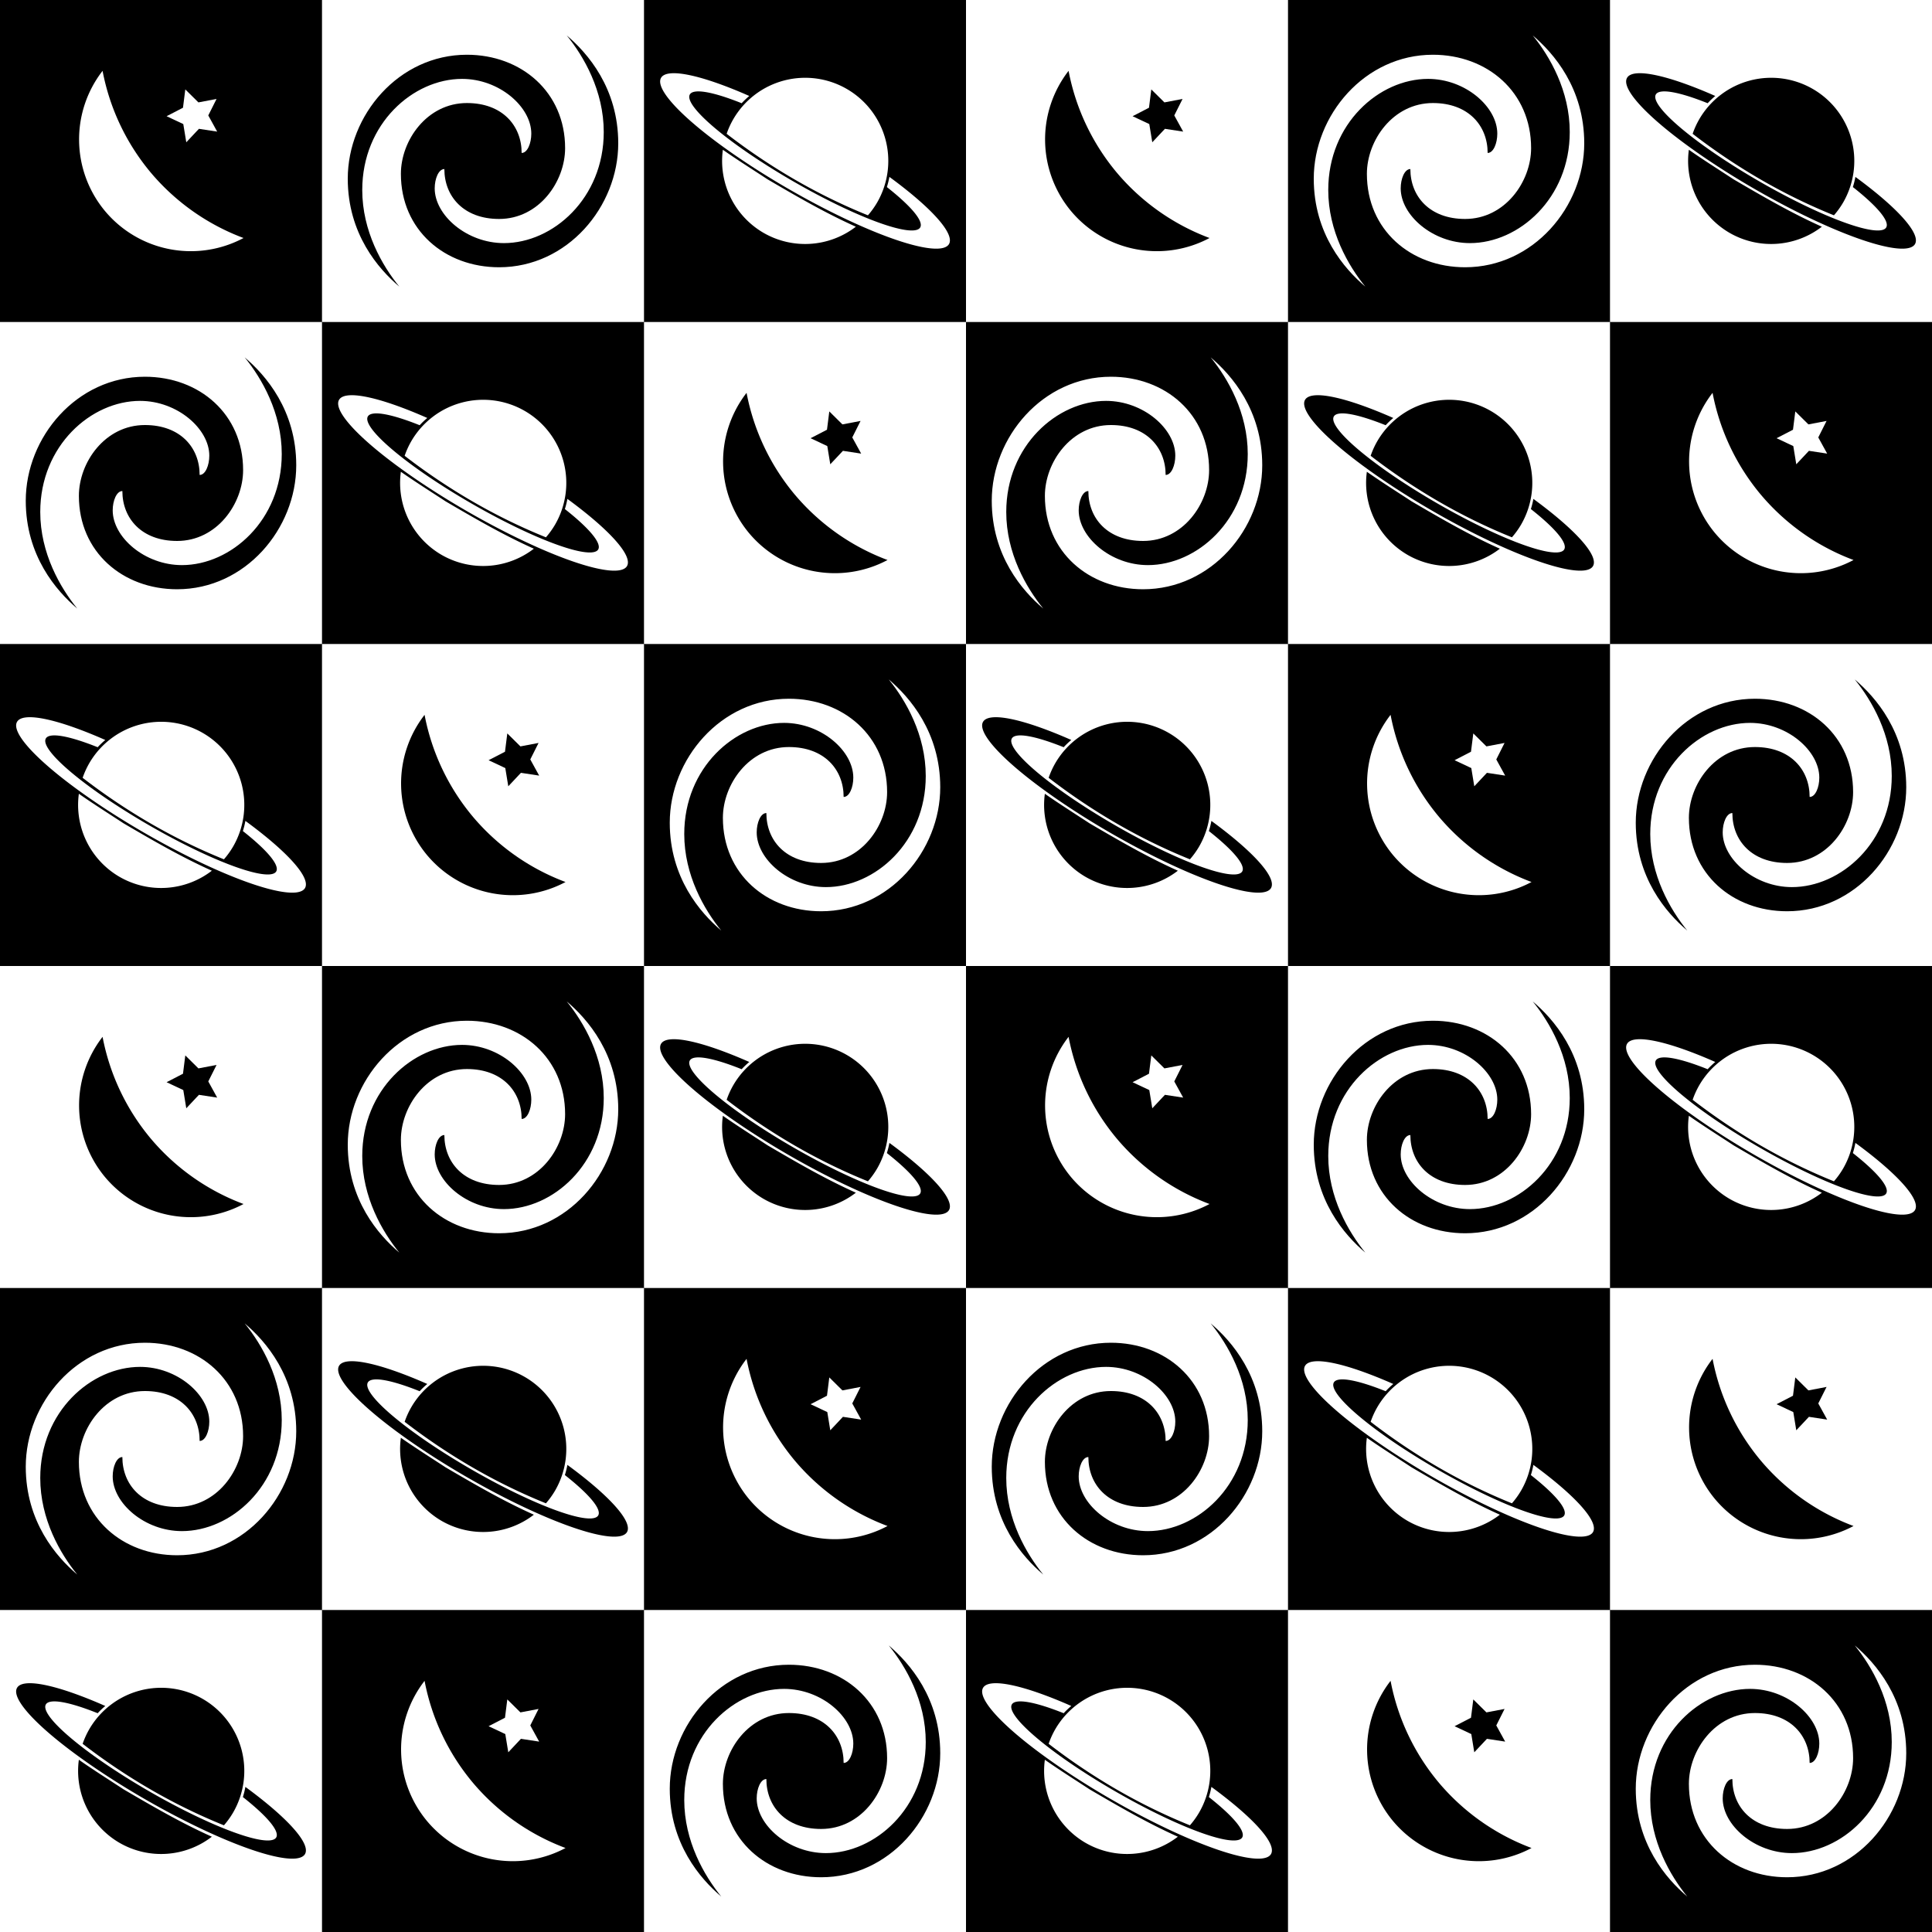
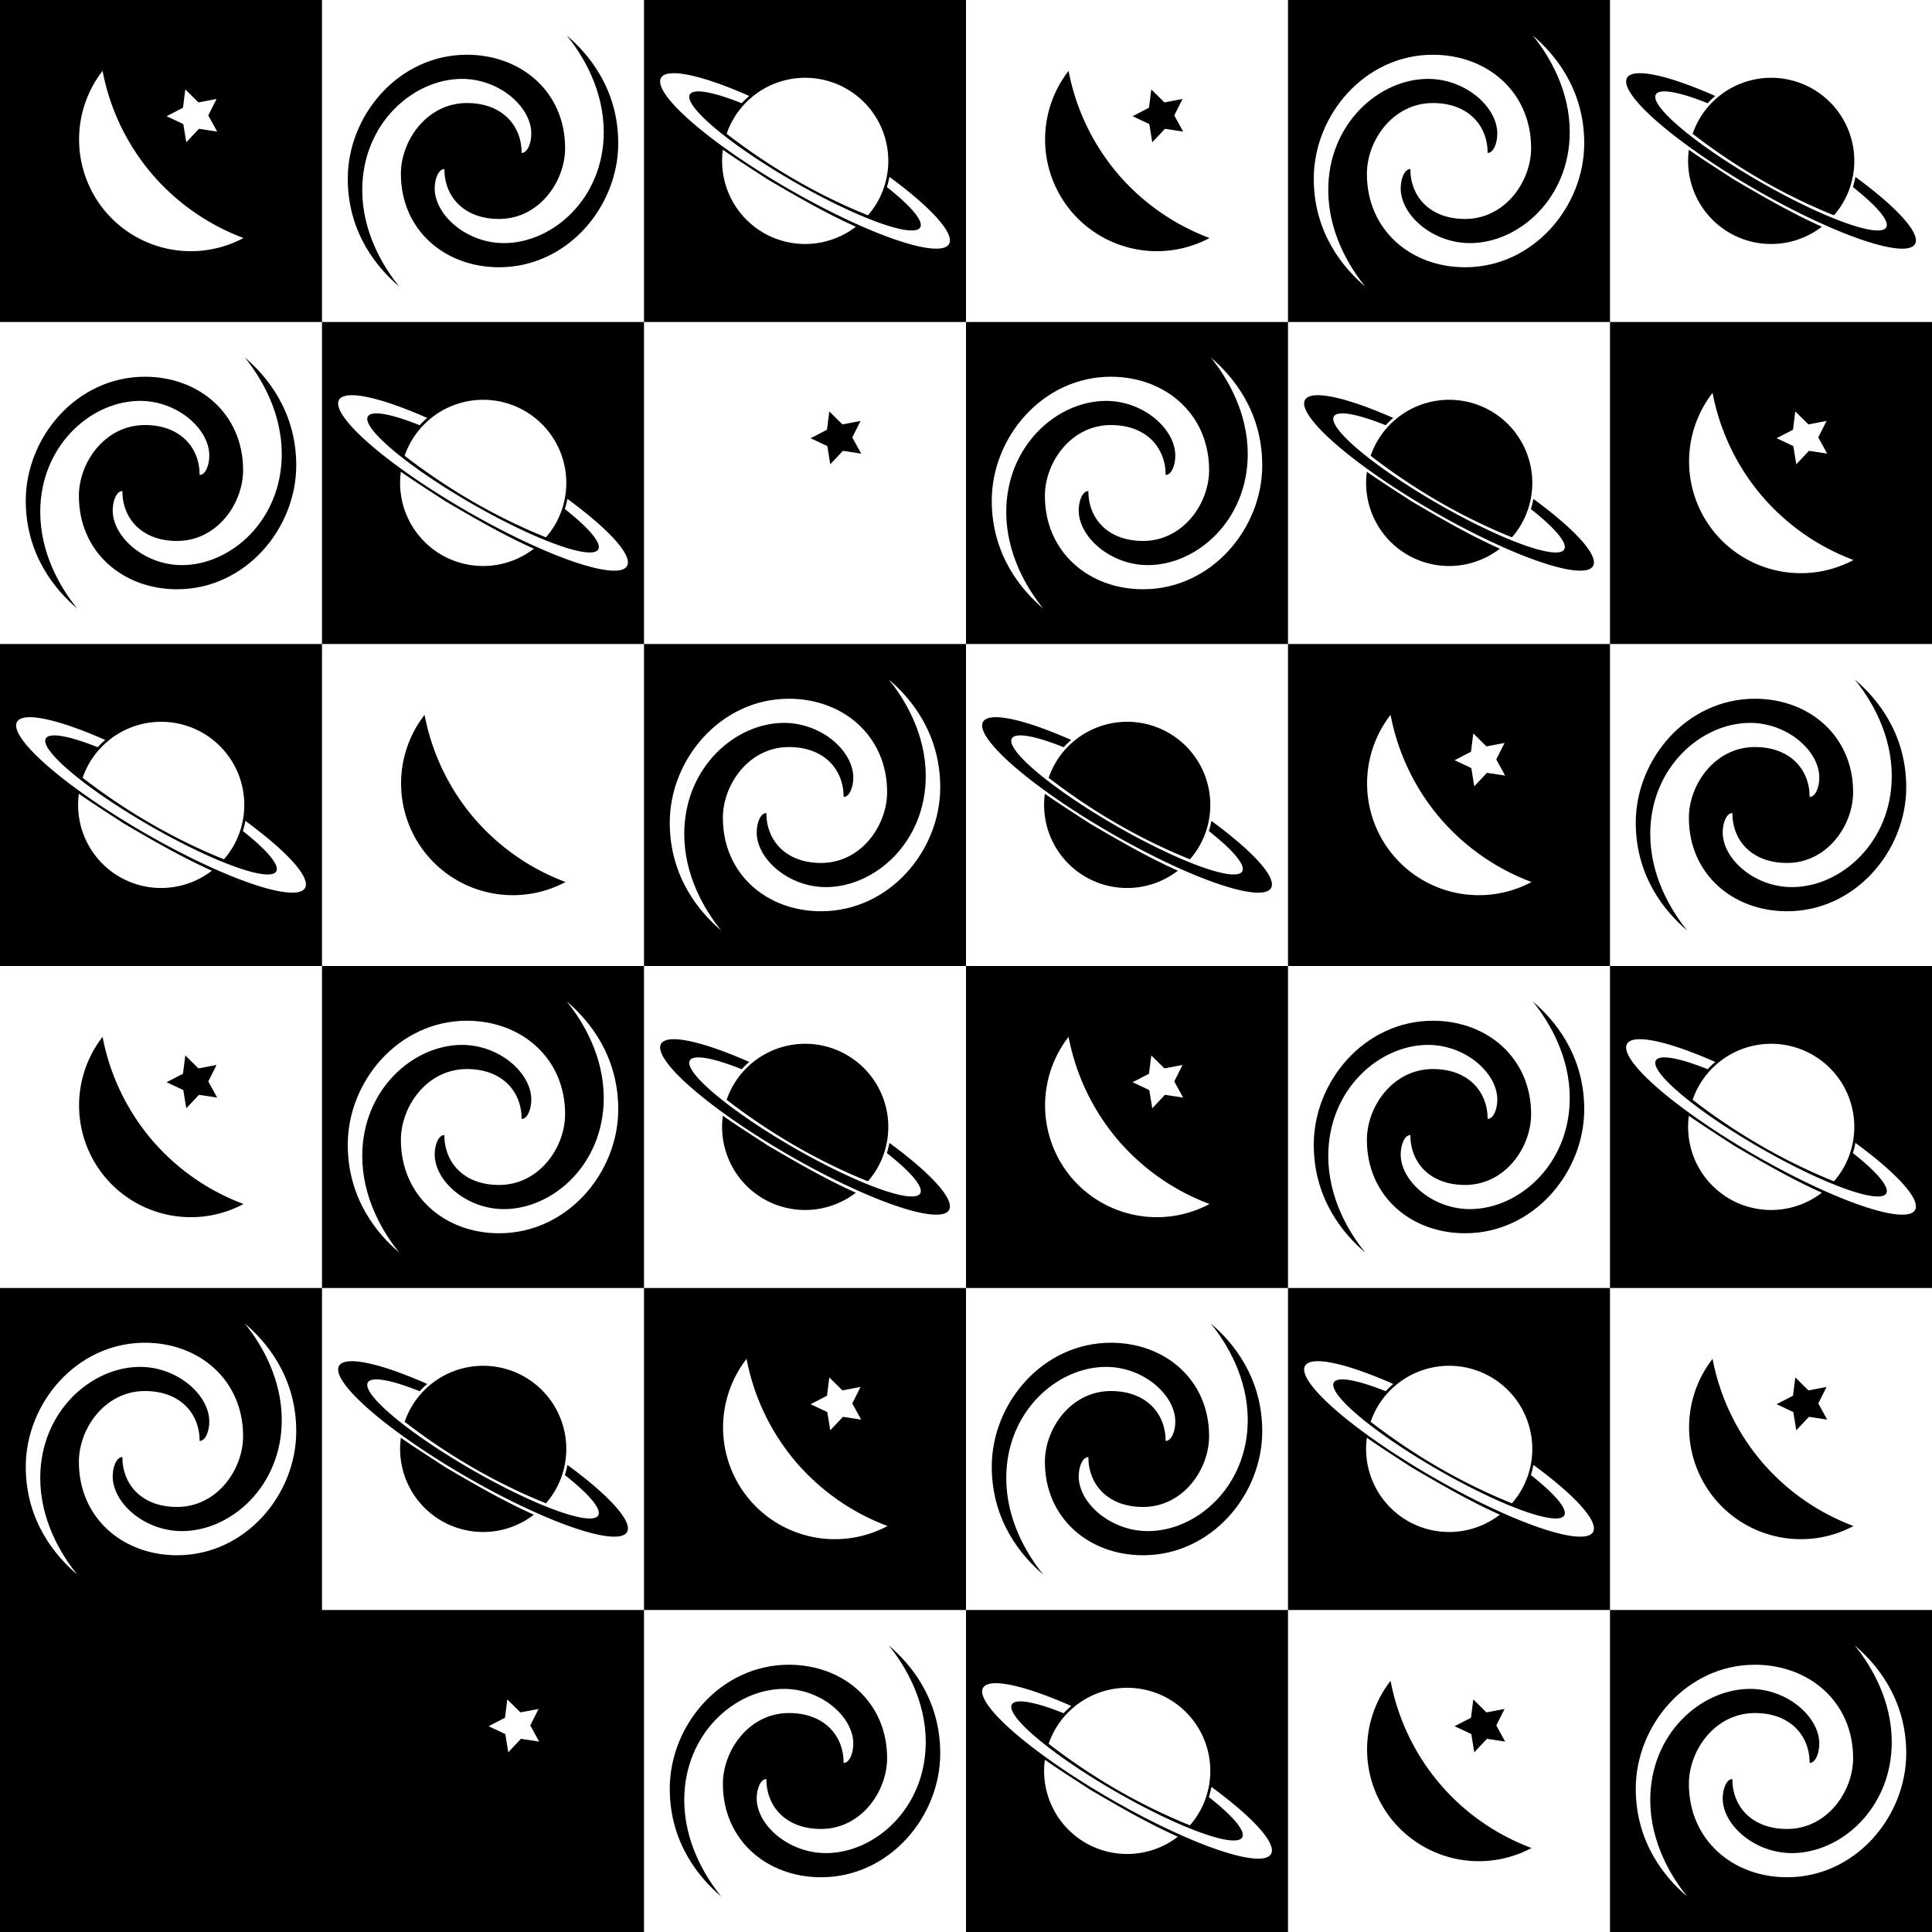
<svg xmlns="http://www.w3.org/2000/svg" xmlns:ns1="http://www.inkscape.org/namespaces/inkscape" xmlns:ns2="http://sodipodi.sourceforge.net/DTD/sodipodi-0.dtd" width="1200" height="1200" viewBox="0 0 1200 1200" id="svg4133" version="1.1" ns1:version="0.91 r13725" ns2:docname="SpacePattern.svg">
  <rect x="0" y="0" width="1200" height="1200" fill="#808080" stroke="none" />
  <defs id="defs4135" />
  <ns2:namedview id="base" pagecolor="#ffffff" bordercolor="#666666" borderopacity="1.0" ns1:pageopacity="0" ns1:pageshadow="2" ns1:zoom="0.55833333" ns1:cx="600" ns1:cy="600" ns1:document-units="px" ns1:current-layer="layer1" showgrid="false" units="px" ns1:window-width="1600" ns1:window-height="837" ns1:window-x="-8" ns1:window-y="-8" ns1:window-maximized="1" showguides="false" fit-margin-top="0" fit-margin-left="0" fit-margin-right="0" fit-margin-bottom="0" />
  <g ns1:label="Layer 1" ns1:groupmode="layer" id="layer1" transform="translate(0,147.638)">
    <g id="g7410">
      <path ns1:connector-curvature="0" id="rect4141" d="m 0,-147.638 1200,0 0,1200 -1200,0 z" style="opacity:1;fill:#000000;fill-opacity:1;stroke:none;stroke-width:2.833;stroke-miterlimit:4;stroke-dasharray:none;stroke-opacity:1" />
-       <path style="opacity:1;fill:#ffffff;fill-opacity:1;stroke:none;stroke-width:2.833;stroke-miterlimit:4;stroke-dasharray:none;stroke-opacity:1" d="m 0,852.362 200,0 0,200 -200,0 z" id="path4153" ns1:connector-curvature="0" />
      <path ns1:connector-curvature="0" id="path4155" d="m 400,852.362 200,0 0,200 -200,0 z" style="opacity:1;fill:#ffffff;fill-opacity:1;stroke:none;stroke-width:2.833;stroke-miterlimit:4;stroke-dasharray:none;stroke-opacity:1" />
      <path ns1:connector-curvature="0" id="path4157" d="m 200,652.362 200,0 0,200 -200,0 z" style="opacity:1;fill:#ffffff;fill-opacity:1;stroke:none;stroke-width:2.833;stroke-miterlimit:4;stroke-dasharray:none;stroke-opacity:1" />
      <path style="opacity:1;fill:#ffffff;fill-opacity:1;stroke:none;stroke-width:2.833;stroke-miterlimit:4;stroke-dasharray:none;stroke-opacity:1" d="m 600,652.362 200,0 0,200 -200,0 z" id="path4159" ns1:connector-curvature="0" />
      <path ns1:connector-curvature="0" id="path4161" d="m 0,452.362 200,0 0,200 -200,0 z" style="opacity:1;fill:#ffffff;fill-opacity:1;stroke:none;stroke-width:2.833;stroke-miterlimit:4;stroke-dasharray:none;stroke-opacity:1" />
      <path style="opacity:1;fill:#ffffff;fill-opacity:1;stroke:none;stroke-width:2.833;stroke-miterlimit:4;stroke-dasharray:none;stroke-opacity:1" d="m 400,452.362 200,0 0,200 -200,0 z" id="path4163" ns1:connector-curvature="0" />
      <path style="opacity:1;fill:#ffffff;fill-opacity:1;stroke:none;stroke-width:2.833;stroke-miterlimit:4;stroke-dasharray:none;stroke-opacity:1" d="m 200,252.362 200,0 0,200 -200,0 z" id="path4165" ns1:connector-curvature="0" />
      <path ns1:connector-curvature="0" id="path4167" d="m 600,252.362 200,0 0,200 -200,0 z" style="opacity:1;fill:#ffffff;fill-opacity:1;stroke:none;stroke-width:2.833;stroke-miterlimit:4;stroke-dasharray:none;stroke-opacity:1" />
      <g transform="matrix(1.355,0.782,-0.782,1.355,83.655,837.208)" id="g4201">
        <path ns1:connector-curvature="0" style="opacity:1;fill:#000000;fill-opacity:1;stroke:none;stroke-width:1;stroke-miterlimit:4;stroke-dasharray:none;stroke-opacity:1" d="m 13.777,47.225 a 66,12.903 0 0 0 -33.938,11.271 66,12.903 0 0 0 66,12.904 A 66,12.903 0 0 0 111.84,58.496 66,12.903 0 0 0 78.014,47.248 c 0.468,1.3 0.85,2.635 1.152,3.994 A 52.8,9.363 0 0 1 98.641,58.496 52.8,9.363 0 0 1 45.84,67.859 52.8,9.363 0 0 1 -6.961,58.496 52.8,9.363 0 0 1 12.6,51.229 c 0.304,-1.361 0.703,-2.696 1.178,-4.004 z" id="path4168" />
        <path ns1:connector-curvature="0" style="opacity:1;fill:#000000;fill-opacity:1;stroke:none;stroke-width:1;stroke-miterlimit:4;stroke-dasharray:none;stroke-opacity:1" d="M 45.883,25.461 A 33,33 0 0 0 12.885,58.406 l 0,0.055 0,0.055 A 33,33 0 0 0 13.5,64.725 c 21.431,2.891 43.325,3.02 64.758,-0.01 a 33,33 0 0 0 0.625,-6.254 33,33 0 0 0 -33,-33 z M 15.367,70.967 A 33,33 0 0 0 45.883,91.461 33,33 0 0 0 76.369,71.027 c -13.196,1.359 -26.608,1.317 -39.777,1.232 -6.99,-0.405 -14.13,-0.674 -21.225,-1.293 z" id="path4141" />
      </g>
      <g style="fill:#ffffff" transform="matrix(0.17,-0.143,0.143,0.17,239.287,843.17)" id="g4773">
-         <path ns1:connector-curvature="0" style="opacity:1;fill:#ffffff;fill-opacity:1;stroke:none;stroke-width:1;stroke-miterlimit:4;stroke-dasharray:none;stroke-opacity:1" d="M -70.029,254.021 A 312.857,312.857 0 0 0 -317.143,559.506 312.857,312.857 0 0 0 -69.264,865.404 625.714,625.714 0 0 1 -150,559.506 625.714,625.714 0 0 1 -70.029,254.021 Z" id="path4764" />
        <path style="opacity:1;fill:#ffffff;fill-opacity:1;stroke:none;stroke-width:1;stroke-miterlimit:4;stroke-dasharray:none;stroke-opacity:1" ns1:transform-center-x="-6.2162205" ns1:transform-center-y="1.2569857" d="m 65.83,590.294 -34.043,-38.794 -51.257,6.051 26.376,-44.365 -21.594,-46.879 50.344,11.375 37.911,-35.023 4.739,51.395 45.024,25.233 -47.415,20.389 z" id="path4770" ns1:connector-curvature="0" />
      </g>
      <path d="m 416,963.362 c 0,-39.4 31.6,-77 74,-77 33.8,0 61,23.2 61,58 0,20.8 -16.2,44 -41,44 -22,0 -34,-14 -34,-31 -3.6,0 -6,6 -6,12 0,16.6 19.8,34 43,34 30.4,0 62,-27.8 62,-69 0,-25.6 -12.4,-47 -23,-60 13,11 32,32.8 32,67 0,39.4 -31.6,77 -74,77 -33.8,0 -61,-23.2 -61,-58 0,-20.8 16.2,-44 41,-44 22,0 34,14 34,31 3.6,0 6,-6 6,-12 0,-16.6 -19.8,-34 -43,-34 -30.4,0 -62,27.8 -62,69 0,25.6 12.4,47 23,60 -13,-11 -32,-32.8 -32,-67 z" ns1:connector-curvature="0" id="path4" />
      <path style="opacity:1;fill:#ffffff;fill-opacity:1;stroke:none;stroke-width:2.833;stroke-miterlimit:4;stroke-dasharray:none;stroke-opacity:1" d="m 800,852.362 200,0 0,200 -200,0 z" id="path7236" ns1:connector-curvature="0" />
      <path ns1:connector-curvature="0" id="path7238" d="m 1000,652.362 200,0 0,200 -200,0 z" style="opacity:1;fill:#ffffff;fill-opacity:1;stroke:none;stroke-width:2.833;stroke-miterlimit:4;stroke-dasharray:none;stroke-opacity:1" />
      <path ns1:connector-curvature="0" id="path7240" d="m 800,452.362 200,0 0,200 -200,0 z" style="opacity:1;fill:#ffffff;fill-opacity:1;stroke:none;stroke-width:2.833;stroke-miterlimit:4;stroke-dasharray:none;stroke-opacity:1" />
      <path style="opacity:1;fill:#ffffff;fill-opacity:1;stroke:none;stroke-width:2.833;stroke-miterlimit:4;stroke-dasharray:none;stroke-opacity:1" d="m 1000,252.362 200,0 0,200 -200,0 z" id="path7242" ns1:connector-curvature="0" />
      <path style="opacity:1;fill:#ffffff;fill-opacity:1;stroke:none;stroke-width:2.833;stroke-miterlimit:4;stroke-dasharray:none;stroke-opacity:1" d="m 0,52.362 200,0 0,200 -200,0 z" id="path7244" ns1:connector-curvature="0" />
      <path ns1:connector-curvature="0" id="path7246" d="m 400,52.362 200,0 0,200 -200,0 z" style="opacity:1;fill:#ffffff;fill-opacity:1;stroke:none;stroke-width:2.833;stroke-miterlimit:4;stroke-dasharray:none;stroke-opacity:1" />
      <path ns1:connector-curvature="0" id="path7248" d="m 200,-147.638 200,0 0,200 -200,0 z" style="opacity:1;fill:#ffffff;fill-opacity:1;stroke:none;stroke-width:2.833;stroke-miterlimit:4;stroke-dasharray:none;stroke-opacity:1" />
      <path style="opacity:1;fill:#ffffff;fill-opacity:1;stroke:none;stroke-width:2.833;stroke-miterlimit:4;stroke-dasharray:none;stroke-opacity:1" d="m 600,-147.638 200,0 0,200 -200,0 z" id="path7250" ns1:connector-curvature="0" />
      <path style="opacity:1;fill:#ffffff;fill-opacity:1;stroke:none;stroke-width:2.833;stroke-miterlimit:4;stroke-dasharray:none;stroke-opacity:1" d="m 800,52.362 200,0 0,200 -200,0 z" id="path7252" ns1:connector-curvature="0" />
      <path ns1:connector-curvature="0" id="path7254" d="m 1000,-147.638 200,0 0,200 -200,0 z" style="opacity:1;fill:#ffffff;fill-opacity:1;stroke:none;stroke-width:2.833;stroke-miterlimit:4;stroke-dasharray:none;stroke-opacity:1" />
      <g style="fill:#ffffff;fill-opacity:1" id="g7256" transform="matrix(1.355,0.782,-0.782,1.355,683.655,837.208)">
        <path id="path7258" d="m 13.777,47.225 a 66,12.903 0 0 0 -33.938,11.271 66,12.903 0 0 0 66,12.904 A 66,12.903 0 0 0 111.84,58.496 66,12.903 0 0 0 78.014,47.248 c 0.468,1.3 0.85,2.635 1.152,3.994 A 52.8,9.363 0 0 1 98.641,58.496 52.8,9.363 0 0 1 45.84,67.859 52.8,9.363 0 0 1 -6.961,58.496 52.8,9.363 0 0 1 12.6,51.229 c 0.304,-1.361 0.703,-2.696 1.178,-4.004 z" style="opacity:1;fill:#ffffff;fill-opacity:1;stroke:none;stroke-width:1;stroke-miterlimit:4;stroke-dasharray:none;stroke-opacity:1" ns1:connector-curvature="0" />
        <path id="path7260" d="M 45.883,25.461 A 33,33 0 0 0 12.885,58.406 l 0,0.055 0,0.055 A 33,33 0 0 0 13.5,64.725 c 21.431,2.891 43.325,3.02 64.758,-0.01 a 33,33 0 0 0 0.625,-6.254 33,33 0 0 0 -33,-33 z M 15.367,70.967 A 33,33 0 0 0 45.883,91.461 33,33 0 0 0 76.369,71.027 c -13.196,1.359 -26.608,1.317 -39.777,1.232 -6.99,-0.405 -14.13,-0.674 -21.225,-1.293 z" style="opacity:1;fill:#ffffff;fill-opacity:1;stroke:none;stroke-width:1;stroke-miterlimit:4;stroke-dasharray:none;stroke-opacity:1" ns1:connector-curvature="0" />
      </g>
      <g id="g7262" transform="matrix(0.17,-0.143,0.143,0.17,839.287,843.17)" style="fill:#000000;fill-opacity:1">
        <path id="path7264" d="M -70.029,254.021 A 312.857,312.857 0 0 0 -317.143,559.506 312.857,312.857 0 0 0 -69.264,865.404 625.714,625.714 0 0 1 -150,559.506 625.714,625.714 0 0 1 -70.029,254.021 Z" style="opacity:1;fill:#000000;fill-opacity:1;stroke:none;stroke-width:1;stroke-miterlimit:4;stroke-dasharray:none;stroke-opacity:1" ns1:connector-curvature="0" />
        <path ns1:connector-curvature="0" id="path7266" d="m 65.83,590.294 -34.043,-38.794 -51.257,6.051 26.376,-44.365 -21.594,-46.879 50.344,11.375 37.911,-35.023 4.739,51.395 45.024,25.233 -47.415,20.389 z" ns1:transform-center-y="1.2569857" ns1:transform-center-x="-6.2162205" style="opacity:1;fill:#000000;fill-opacity:1;stroke:none;stroke-width:1;stroke-miterlimit:4;stroke-dasharray:none;stroke-opacity:1" />
      </g>
      <path style="fill:#ffffff;fill-opacity:1" id="path7268" ns1:connector-curvature="0" d="m 1016,963.362 c 0,-39.4 31.6,-77 74,-77 33.8,0 61,23.2 61,58 0,20.8 -16.2,44 -41,44 -22,0 -34,-14 -34,-31 -3.6,0 -6,6 -6,12 0,16.6 19.8,34 43,34 30.4,0 62,-27.8 62,-69 0,-25.6 -12.4,-47 -23,-60 13,11 32,32.8 32,67 0,39.4 -31.6,77 -74,77 -33.8,0 -61,-23.2 -61,-58 0,-20.8 16.2,-44 41,-44 22,0 34,14 34,31 3.6,0 6,-6 6,-12 0,-16.6 -19.8,-34 -43,-34 -30.4,0 -62,27.8 -62,69 0,25.6 12.4,47 23,60 -13,-11 -32,-32.8 -32,-67 z" />
      <g id="g7270" transform="matrix(1.355,0.782,-0.782,1.355,283.655,637.208)">
        <path id="path7272" d="m 13.777,47.225 a 66,12.903 0 0 0 -33.938,11.271 66,12.903 0 0 0 66,12.904 A 66,12.903 0 0 0 111.84,58.496 66,12.903 0 0 0 78.014,47.248 c 0.468,1.3 0.85,2.635 1.152,3.994 A 52.8,9.363 0 0 1 98.641,58.496 52.8,9.363 0 0 1 45.84,67.859 52.8,9.363 0 0 1 -6.961,58.496 52.8,9.363 0 0 1 12.6,51.229 c 0.304,-1.361 0.703,-2.696 1.178,-4.004 z" style="opacity:1;fill:#000000;fill-opacity:1;stroke:none;stroke-width:1;stroke-miterlimit:4;stroke-dasharray:none;stroke-opacity:1" ns1:connector-curvature="0" />
        <path id="path7274" d="M 45.883,25.461 A 33,33 0 0 0 12.885,58.406 l 0,0.055 0,0.055 A 33,33 0 0 0 13.5,64.725 c 21.431,2.891 43.325,3.02 64.758,-0.01 a 33,33 0 0 0 0.625,-6.254 33,33 0 0 0 -33,-33 z M 15.367,70.967 A 33,33 0 0 0 45.883,91.461 33,33 0 0 0 76.369,71.027 c -13.196,1.359 -26.608,1.317 -39.777,1.232 -6.99,-0.405 -14.13,-0.674 -21.225,-1.293 z" style="opacity:1;fill:#000000;fill-opacity:1;stroke:none;stroke-width:1;stroke-miterlimit:4;stroke-dasharray:none;stroke-opacity:1" ns1:connector-curvature="0" />
      </g>
      <g id="g7276" transform="matrix(0.17,-0.143,0.143,0.17,439.287,643.17)" style="fill:#ffffff">
        <path id="path7278" d="M -70.029,254.021 A 312.857,312.857 0 0 0 -317.143,559.506 312.857,312.857 0 0 0 -69.264,865.404 625.714,625.714 0 0 1 -150,559.506 625.714,625.714 0 0 1 -70.029,254.021 Z" style="opacity:1;fill:#ffffff;fill-opacity:1;stroke:none;stroke-width:1;stroke-miterlimit:4;stroke-dasharray:none;stroke-opacity:1" ns1:connector-curvature="0" />
        <path ns1:connector-curvature="0" id="path7280" d="m 65.83,590.294 -34.043,-38.794 -51.257,6.051 26.376,-44.365 -21.594,-46.879 50.344,11.375 37.911,-35.023 4.739,51.395 45.024,25.233 -47.415,20.389 z" ns1:transform-center-y="1.2569857" ns1:transform-center-x="-6.2162205" style="opacity:1;fill:#ffffff;fill-opacity:1;stroke:none;stroke-width:1;stroke-miterlimit:4;stroke-dasharray:none;stroke-opacity:1" />
      </g>
      <path id="path7282" ns1:connector-curvature="0" d="m 616,763.362 c 0,-39.4 31.6,-77 74,-77 33.8,0 61,23.2 61,58 0,20.8 -16.2,44 -41,44 -22,0 -34,-14 -34,-31 -3.6,0 -6,6 -6,12 0,16.6 19.8,34 43,34 30.4,0 62,-27.8 62,-69 0,-25.6 -12.4,-47 -23,-60 13,11 32,32.8 32,67 0,39.4 -31.6,77 -74,77 -33.8,0 -61,-23.2 -61,-58 0,-20.8 16.2,-44 41,-44 22,0 34,14 34,31 3.6,0 6,-6 6,-12 0,-16.6 -19.8,-34 -43,-34 -30.4,0 -62,27.8 -62,69 0,25.6 12.4,47 23,60 -13,-11 -32,-32.8 -32,-67 z" />
      <g transform="matrix(1.355,0.782,-0.782,1.355,883.655,637.208)" id="g7284" style="fill:#ffffff;fill-opacity:1">
        <path ns1:connector-curvature="0" style="opacity:1;fill:#ffffff;fill-opacity:1;stroke:none;stroke-width:1;stroke-miterlimit:4;stroke-dasharray:none;stroke-opacity:1" d="m 13.777,47.225 a 66,12.903 0 0 0 -33.938,11.271 66,12.903 0 0 0 66,12.904 A 66,12.903 0 0 0 111.84,58.496 66,12.903 0 0 0 78.014,47.248 c 0.468,1.3 0.85,2.635 1.152,3.994 A 52.8,9.363 0 0 1 98.641,58.496 52.8,9.363 0 0 1 45.84,67.859 52.8,9.363 0 0 1 -6.961,58.496 52.8,9.363 0 0 1 12.6,51.229 c 0.304,-1.361 0.703,-2.696 1.178,-4.004 z" id="path7286" />
        <path ns1:connector-curvature="0" style="opacity:1;fill:#ffffff;fill-opacity:1;stroke:none;stroke-width:1;stroke-miterlimit:4;stroke-dasharray:none;stroke-opacity:1" d="M 45.883,25.461 A 33,33 0 0 0 12.885,58.406 l 0,0.055 0,0.055 A 33,33 0 0 0 13.5,64.725 c 21.431,2.891 43.325,3.02 64.758,-0.01 a 33,33 0 0 0 0.625,-6.254 33,33 0 0 0 -33,-33 z M 15.367,70.967 A 33,33 0 0 0 45.883,91.461 33,33 0 0 0 76.369,71.027 c -13.196,1.359 -26.608,1.317 -39.777,1.232 -6.99,-0.405 -14.13,-0.674 -21.225,-1.293 z" id="path7288" />
      </g>
      <g style="fill:#000000;fill-opacity:1" transform="matrix(0.17,-0.143,0.143,0.17,1039.287,643.17)" id="g7290">
        <path ns1:connector-curvature="0" style="opacity:1;fill:#000000;fill-opacity:1;stroke:none;stroke-width:1;stroke-miterlimit:4;stroke-dasharray:none;stroke-opacity:1" d="M -70.029,254.021 A 312.857,312.857 0 0 0 -317.143,559.506 312.857,312.857 0 0 0 -69.264,865.404 625.714,625.714 0 0 1 -150,559.506 625.714,625.714 0 0 1 -70.029,254.021 Z" id="path7292" />
        <path style="opacity:1;fill:#000000;fill-opacity:1;stroke:none;stroke-width:1;stroke-miterlimit:4;stroke-dasharray:none;stroke-opacity:1" ns1:transform-center-x="-6.2162205" ns1:transform-center-y="1.2569857" d="m 65.83,590.294 -34.043,-38.794 -51.257,6.051 26.376,-44.365 -21.594,-46.879 50.344,11.375 37.911,-35.023 4.739,51.395 45.024,25.233 -47.415,20.389 z" id="path7294" ns1:connector-curvature="0" />
      </g>
      <path d="m 16,763.362 c 0,-39.4 31.6,-77 74,-77 33.8,0 61,23.2 61,58 0,20.8 -16.2,44 -41,44 -22,0 -34,-14 -34,-31 -3.6,0 -6,6 -6,12 0,16.6 19.8,34 43,34 30.4,0 62,-27.8 62,-69 0,-25.6 -12.4,-47 -23,-60 13,11 32,32.8 32,67 0,39.4 -31.6,77 -74,77 -33.8,0 -61,-23.2 -61,-58 0,-20.8 16.2,-44 41,-44 22,0 34,14 34,31 3.6,0 6,-6 6,-12 0,-16.6 -19.8,-34 -43,-34 -30.4,0 -62,27.8 -62,69 0,25.6 12.4,47 23,60 -13,-11 -32,-32.8 -32,-67 z" ns1:connector-curvature="0" id="path7296" style="fill:#ffffff;fill-opacity:1" />
      <g transform="matrix(1.355,0.782,-0.782,1.355,483.655,437.208)" id="g7298">
        <path ns1:connector-curvature="0" style="opacity:1;fill:#000000;fill-opacity:1;stroke:none;stroke-width:1;stroke-miterlimit:4;stroke-dasharray:none;stroke-opacity:1" d="m 13.777,47.225 a 66,12.903 0 0 0 -33.938,11.271 66,12.903 0 0 0 66,12.904 A 66,12.903 0 0 0 111.84,58.496 66,12.903 0 0 0 78.014,47.248 c 0.468,1.3 0.85,2.635 1.152,3.994 A 52.8,9.363 0 0 1 98.641,58.496 52.8,9.363 0 0 1 45.84,67.859 52.8,9.363 0 0 1 -6.961,58.496 52.8,9.363 0 0 1 12.6,51.229 c 0.304,-1.361 0.703,-2.696 1.178,-4.004 z" id="path7300" />
        <path ns1:connector-curvature="0" style="opacity:1;fill:#000000;fill-opacity:1;stroke:none;stroke-width:1;stroke-miterlimit:4;stroke-dasharray:none;stroke-opacity:1" d="M 45.883,25.461 A 33,33 0 0 0 12.885,58.406 l 0,0.055 0,0.055 A 33,33 0 0 0 13.5,64.725 c 21.431,2.891 43.325,3.02 64.758,-0.01 a 33,33 0 0 0 0.625,-6.254 33,33 0 0 0 -33,-33 z M 15.367,70.967 A 33,33 0 0 0 45.883,91.461 33,33 0 0 0 76.369,71.027 c -13.196,1.359 -26.608,1.317 -39.777,1.232 -6.99,-0.405 -14.13,-0.674 -21.225,-1.293 z" id="path7302" />
      </g>
      <g style="fill:#ffffff" transform="matrix(0.17,-0.143,0.143,0.17,639.287,443.17)" id="g7304">
        <path ns1:connector-curvature="0" style="opacity:1;fill:#ffffff;fill-opacity:1;stroke:none;stroke-width:1;stroke-miterlimit:4;stroke-dasharray:none;stroke-opacity:1" d="M -70.029,254.021 A 312.857,312.857 0 0 0 -317.143,559.506 312.857,312.857 0 0 0 -69.264,865.404 625.714,625.714 0 0 1 -150,559.506 625.714,625.714 0 0 1 -70.029,254.021 Z" id="path7306" />
        <path style="opacity:1;fill:#ffffff;fill-opacity:1;stroke:none;stroke-width:1;stroke-miterlimit:4;stroke-dasharray:none;stroke-opacity:1" ns1:transform-center-x="-6.2162205" ns1:transform-center-y="1.2569857" d="m 65.83,590.294 -34.043,-38.794 -51.257,6.051 26.376,-44.365 -21.594,-46.879 50.344,11.375 37.911,-35.023 4.739,51.395 45.024,25.233 -47.415,20.389 z" id="path7308" ns1:connector-curvature="0" />
      </g>
      <path d="m 816,563.362 c 0,-39.4 31.6,-77 74,-77 33.8,0 61,23.2 61,58 0,20.8 -16.2,44 -41,44 -22,0 -34,-14 -34,-31 -3.6,0 -6,6 -6,12 0,16.6 19.8,34 43,34 30.4,0 62,-27.8 62,-69 0,-25.6 -12.4,-47 -23,-60 13,11 32,32.8 32,67 0,39.4 -31.6,77 -74,77 -33.8,0 -61,-23.2 -61,-58 0,-20.8 16.2,-44 41,-44 22,0 34,14 34,31 3.6,0 6,-6 6,-12 0,-16.6 -19.8,-34 -43,-34 -30.4,0 -62,27.8 -62,69 0,25.6 12.4,47 23,60 -13,-11 -32,-32.8 -32,-67 z" ns1:connector-curvature="0" id="path7310" />
      <g style="fill:#ffffff;fill-opacity:1" id="g7312" transform="matrix(1.355,0.782,-0.782,1.355,1083.655,437.208)">
        <path id="path7314" d="m 13.777,47.225 a 66,12.903 0 0 0 -33.938,11.271 66,12.903 0 0 0 66,12.904 A 66,12.903 0 0 0 111.84,58.496 66,12.903 0 0 0 78.014,47.248 c 0.468,1.3 0.85,2.635 1.152,3.994 A 52.8,9.363 0 0 1 98.641,58.496 52.8,9.363 0 0 1 45.84,67.859 52.8,9.363 0 0 1 -6.961,58.496 52.8,9.363 0 0 1 12.6,51.229 c 0.304,-1.361 0.703,-2.696 1.178,-4.004 z" style="opacity:1;fill:#ffffff;fill-opacity:1;stroke:none;stroke-width:1;stroke-miterlimit:4;stroke-dasharray:none;stroke-opacity:1" ns1:connector-curvature="0" />
        <path id="path7316" d="M 45.883,25.461 A 33,33 0 0 0 12.885,58.406 l 0,0.055 0,0.055 A 33,33 0 0 0 13.5,64.725 c 21.431,2.891 43.325,3.02 64.758,-0.01 a 33,33 0 0 0 0.625,-6.254 33,33 0 0 0 -33,-33 z M 15.367,70.967 A 33,33 0 0 0 45.883,91.461 33,33 0 0 0 76.369,71.027 c -13.196,1.359 -26.608,1.317 -39.777,1.232 -6.99,-0.405 -14.13,-0.674 -21.225,-1.293 z" style="opacity:1;fill:#ffffff;fill-opacity:1;stroke:none;stroke-width:1;stroke-miterlimit:4;stroke-dasharray:none;stroke-opacity:1" ns1:connector-curvature="0" />
      </g>
      <g id="g7318" transform="matrix(0.17,-0.143,0.143,0.17,39.287,443.17)" style="fill:#000000;fill-opacity:1">
        <path id="path7320" d="M -70.029,254.021 A 312.857,312.857 0 0 0 -317.143,559.506 312.857,312.857 0 0 0 -69.264,865.404 625.714,625.714 0 0 1 -150,559.506 625.714,625.714 0 0 1 -70.029,254.021 Z" style="opacity:1;fill:#000000;fill-opacity:1;stroke:none;stroke-width:1;stroke-miterlimit:4;stroke-dasharray:none;stroke-opacity:1" ns1:connector-curvature="0" />
        <path ns1:connector-curvature="0" id="path7322" d="m 65.83,590.294 -34.043,-38.794 -51.257,6.051 26.376,-44.365 -21.594,-46.879 50.344,11.375 37.911,-35.023 4.739,51.395 45.024,25.233 -47.415,20.389 z" ns1:transform-center-y="1.2569857" ns1:transform-center-x="-6.2162205" style="opacity:1;fill:#000000;fill-opacity:1;stroke:none;stroke-width:1;stroke-miterlimit:4;stroke-dasharray:none;stroke-opacity:1" />
      </g>
      <path style="fill:#ffffff;fill-opacity:1" id="path7324" ns1:connector-curvature="0" d="m 216,563.362 c 0,-39.4 31.6,-77 74,-77 33.8,0 61,23.2 61,58 0,20.8 -16.2,44 -41,44 -22,0 -34,-14 -34,-31 -3.6,0 -6,6 -6,12 0,16.6 19.8,34 43,34 30.4,0 62,-27.8 62,-69 0,-25.6 -12.4,-47 -23,-60 13,11 32,32.8 32,67 0,39.4 -31.6,77 -74,77 -33.8,0 -61,-23.2 -61,-58 0,-20.8 16.2,-44 41,-44 22,0 34,14 34,31 3.6,0 6,-6 6,-12 0,-16.6 -19.8,-34 -43,-34 -30.4,0 -62,27.8 -62,69 0,25.6 12.4,47 23,60 -13,-11 -32,-32.8 -32,-67 z" />
      <g id="g7326" transform="matrix(1.355,0.782,-0.782,1.355,683.655,237.208)">
        <path id="path7328" d="m 13.777,47.225 a 66,12.903 0 0 0 -33.938,11.271 66,12.903 0 0 0 66,12.904 A 66,12.903 0 0 0 111.84,58.496 66,12.903 0 0 0 78.014,47.248 c 0.468,1.3 0.85,2.635 1.152,3.994 A 52.8,9.363 0 0 1 98.641,58.496 52.8,9.363 0 0 1 45.84,67.859 52.8,9.363 0 0 1 -6.961,58.496 52.8,9.363 0 0 1 12.6,51.229 c 0.304,-1.361 0.703,-2.696 1.178,-4.004 z" style="opacity:1;fill:#000000;fill-opacity:1;stroke:none;stroke-width:1;stroke-miterlimit:4;stroke-dasharray:none;stroke-opacity:1" ns1:connector-curvature="0" />
        <path id="path7330" d="M 45.883,25.461 A 33,33 0 0 0 12.885,58.406 l 0,0.055 0,0.055 A 33,33 0 0 0 13.5,64.725 c 21.431,2.891 43.325,3.02 64.758,-0.01 a 33,33 0 0 0 0.625,-6.254 33,33 0 0 0 -33,-33 z M 15.367,70.967 A 33,33 0 0 0 45.883,91.461 33,33 0 0 0 76.369,71.027 c -13.196,1.359 -26.608,1.317 -39.777,1.232 -6.99,-0.405 -14.13,-0.674 -21.225,-1.293 z" style="opacity:1;fill:#000000;fill-opacity:1;stroke:none;stroke-width:1;stroke-miterlimit:4;stroke-dasharray:none;stroke-opacity:1" ns1:connector-curvature="0" />
      </g>
      <g id="g7332" transform="matrix(0.17,-0.143,0.143,0.17,839.287,243.17)" style="fill:#ffffff">
        <path id="path7334" d="M -70.029,254.021 A 312.857,312.857 0 0 0 -317.143,559.506 312.857,312.857 0 0 0 -69.264,865.404 625.714,625.714 0 0 1 -150,559.506 625.714,625.714 0 0 1 -70.029,254.021 Z" style="opacity:1;fill:#ffffff;fill-opacity:1;stroke:none;stroke-width:1;stroke-miterlimit:4;stroke-dasharray:none;stroke-opacity:1" ns1:connector-curvature="0" />
        <path ns1:connector-curvature="0" id="path7336" d="m 65.83,590.294 -34.043,-38.794 -51.257,6.051 26.376,-44.365 -21.594,-46.879 50.344,11.375 37.911,-35.023 4.739,51.395 45.024,25.233 -47.415,20.389 z" ns1:transform-center-y="1.2569857" ns1:transform-center-x="-6.2162205" style="opacity:1;fill:#ffffff;fill-opacity:1;stroke:none;stroke-width:1;stroke-miterlimit:4;stroke-dasharray:none;stroke-opacity:1" />
      </g>
      <path id="path7338" ns1:connector-curvature="0" d="m 1016,363.362 c 0,-39.4 31.6,-77 74,-77 33.8,0 61,23.2 61,58 0,20.8 -16.2,44 -41,44 -22,0 -34,-14 -34,-31 -3.6,0 -6,6 -6,12 0,16.6 19.8,34 43,34 30.4,0 62,-27.8 62,-69 0,-25.6 -12.4,-47 -23,-60 13,11 32,32.8 32,67 0,39.4 -31.6,77 -74,77 -33.8,0 -61,-23.2 -61,-58 0,-20.8 16.2,-44 41,-44 22,0 34,14 34,31 3.6,0 6,-6 6,-12 0,-16.6 -19.8,-34 -43,-34 -30.4,0 -62,27.8 -62,69 0,25.6 12.4,47 23,60 -13,-11 -32,-32.8 -32,-67 z" />
      <g transform="matrix(1.355,0.782,-0.782,1.355,83.655,237.208)" id="g7340" style="fill:#ffffff;fill-opacity:1">
        <path ns1:connector-curvature="0" style="opacity:1;fill:#ffffff;fill-opacity:1;stroke:none;stroke-width:1;stroke-miterlimit:4;stroke-dasharray:none;stroke-opacity:1" d="m 13.777,47.225 a 66,12.903 0 0 0 -33.938,11.271 66,12.903 0 0 0 66,12.904 A 66,12.903 0 0 0 111.84,58.496 66,12.903 0 0 0 78.014,47.248 c 0.468,1.3 0.85,2.635 1.152,3.994 A 52.8,9.363 0 0 1 98.641,58.496 52.8,9.363 0 0 1 45.84,67.859 52.8,9.363 0 0 1 -6.961,58.496 52.8,9.363 0 0 1 12.6,51.229 c 0.304,-1.361 0.703,-2.696 1.178,-4.004 z" id="path7342" />
        <path ns1:connector-curvature="0" style="opacity:1;fill:#ffffff;fill-opacity:1;stroke:none;stroke-width:1;stroke-miterlimit:4;stroke-dasharray:none;stroke-opacity:1" d="M 45.883,25.461 A 33,33 0 0 0 12.885,58.406 l 0,0.055 0,0.055 A 33,33 0 0 0 13.5,64.725 c 21.431,2.891 43.325,3.02 64.758,-0.01 a 33,33 0 0 0 0.625,-6.254 33,33 0 0 0 -33,-33 z M 15.367,70.967 A 33,33 0 0 0 45.883,91.461 33,33 0 0 0 76.369,71.027 c -13.196,1.359 -26.608,1.317 -39.777,1.232 -6.99,-0.405 -14.13,-0.674 -21.225,-1.293 z" id="path7344" />
      </g>
      <g style="fill:#000000;fill-opacity:1" transform="matrix(0.17,-0.143,0.143,0.17,239.287,243.17)" id="g7346">
        <path ns1:connector-curvature="0" style="opacity:1;fill:#000000;fill-opacity:1;stroke:none;stroke-width:1;stroke-miterlimit:4;stroke-dasharray:none;stroke-opacity:1" d="M -70.029,254.021 A 312.857,312.857 0 0 0 -317.143,559.506 312.857,312.857 0 0 0 -69.264,865.404 625.714,625.714 0 0 1 -150,559.506 625.714,625.714 0 0 1 -70.029,254.021 Z" id="path7348" />
-         <path style="opacity:1;fill:#000000;fill-opacity:1;stroke:none;stroke-width:1;stroke-miterlimit:4;stroke-dasharray:none;stroke-opacity:1" ns1:transform-center-x="-6.2162205" ns1:transform-center-y="1.2569857" d="m 65.83,590.294 -34.043,-38.794 -51.257,6.051 26.376,-44.365 -21.594,-46.879 50.344,11.375 37.911,-35.023 4.739,51.395 45.024,25.233 -47.415,20.389 z" id="path7350" ns1:connector-curvature="0" />
      </g>
      <path d="m 416,363.362 c 0,-39.4 31.6,-77 74,-77 33.8,0 61,23.2 61,58 0,20.8 -16.2,44 -41,44 -22,0 -34,-14 -34,-31 -3.6,0 -6,6 -6,12 0,16.6 19.8,34 43,34 30.4,0 62,-27.8 62,-69 0,-25.6 -12.4,-47 -23,-60 13,11 32,32.8 32,67 0,39.4 -31.6,77 -74,77 -33.8,0 -61,-23.2 -61,-58 0,-20.8 16.2,-44 41,-44 22,0 34,14 34,31 3.6,0 6,-6 6,-12 0,-16.6 -19.8,-34 -43,-34 -30.4,0 -62,27.8 -62,69 0,25.6 12.4,47 23,60 -13,-11 -32,-32.8 -32,-67 z" ns1:connector-curvature="0" id="path7352" style="fill:#ffffff;fill-opacity:1" />
      <g transform="matrix(1.355,0.782,-0.782,1.355,883.655,37.208)" id="g7354">
        <path ns1:connector-curvature="0" style="opacity:1;fill:#000000;fill-opacity:1;stroke:none;stroke-width:1;stroke-miterlimit:4;stroke-dasharray:none;stroke-opacity:1" d="m 13.777,47.225 a 66,12.903 0 0 0 -33.938,11.271 66,12.903 0 0 0 66,12.904 A 66,12.903 0 0 0 111.84,58.496 66,12.903 0 0 0 78.014,47.248 c 0.468,1.3 0.85,2.635 1.152,3.994 A 52.8,9.363 0 0 1 98.641,58.496 52.8,9.363 0 0 1 45.84,67.859 52.8,9.363 0 0 1 -6.961,58.496 52.8,9.363 0 0 1 12.6,51.229 c 0.304,-1.361 0.703,-2.696 1.178,-4.004 z" id="path7356" />
        <path ns1:connector-curvature="0" style="opacity:1;fill:#000000;fill-opacity:1;stroke:none;stroke-width:1;stroke-miterlimit:4;stroke-dasharray:none;stroke-opacity:1" d="M 45.883,25.461 A 33,33 0 0 0 12.885,58.406 l 0,0.055 0,0.055 A 33,33 0 0 0 13.5,64.725 c 21.431,2.891 43.325,3.02 64.758,-0.01 a 33,33 0 0 0 0.625,-6.254 33,33 0 0 0 -33,-33 z M 15.367,70.967 A 33,33 0 0 0 45.883,91.461 33,33 0 0 0 76.369,71.027 c -13.196,1.359 -26.608,1.317 -39.777,1.232 -6.99,-0.405 -14.13,-0.674 -21.225,-1.293 z" id="path7358" />
      </g>
      <g style="fill:#ffffff" transform="matrix(0.17,-0.143,0.143,0.17,1039.287,43.17)" id="g7360">
        <path ns1:connector-curvature="0" style="opacity:1;fill:#ffffff;fill-opacity:1;stroke:none;stroke-width:1;stroke-miterlimit:4;stroke-dasharray:none;stroke-opacity:1" d="M -70.029,254.021 A 312.857,312.857 0 0 0 -317.143,559.506 312.857,312.857 0 0 0 -69.264,865.404 625.714,625.714 0 0 1 -150,559.506 625.714,625.714 0 0 1 -70.029,254.021 Z" id="path7362" />
        <path style="opacity:1;fill:#ffffff;fill-opacity:1;stroke:none;stroke-width:1;stroke-miterlimit:4;stroke-dasharray:none;stroke-opacity:1" ns1:transform-center-x="-6.2162205" ns1:transform-center-y="1.2569857" d="m 65.83,590.294 -34.043,-38.794 -51.257,6.051 26.376,-44.365 -21.594,-46.879 50.344,11.375 37.911,-35.023 4.739,51.395 45.024,25.233 -47.415,20.389 z" id="path7364" ns1:connector-curvature="0" />
      </g>
      <path d="m 16,163.362 c 0,-39.4 31.6,-77 74,-77 33.8,0 61,23.2 61,58 0,20.8 -16.2,44 -41,44 -22,0 -34,-14 -34,-31 -3.6,0 -6,6 -6,12 0,16.6 19.8,34 43,34 30.4,0 62,-27.8 62,-69 0,-25.6 -12.4,-47 -23,-60 13,11 32,32.8 32,67 0,39.4 -31.6,77 -74,77 -33.8,0 -61,-23.2 -61,-58 0,-20.8 16.2,-44 41,-44 22,0 34,14 34,31 3.6,0 6,-6 6,-12 0,-16.6 -19.8,-34 -43,-34 -30.4,0 -62,27.8 -62,69 0,25.6 12.4,47 23,60 -13,-11 -32,-32.8 -32,-67 z" ns1:connector-curvature="0" id="path7366" />
      <g style="fill:#ffffff;fill-opacity:1" id="g7368" transform="matrix(1.355,0.782,-0.782,1.355,283.655,37.208)">
        <path id="path7370" d="m 13.777,47.225 a 66,12.903 0 0 0 -33.938,11.271 66,12.903 0 0 0 66,12.904 A 66,12.903 0 0 0 111.84,58.496 66,12.903 0 0 0 78.014,47.248 c 0.468,1.3 0.85,2.635 1.152,3.994 A 52.8,9.363 0 0 1 98.641,58.496 52.8,9.363 0 0 1 45.84,67.859 52.8,9.363 0 0 1 -6.961,58.496 52.8,9.363 0 0 1 12.6,51.229 c 0.304,-1.361 0.703,-2.696 1.178,-4.004 z" style="opacity:1;fill:#ffffff;fill-opacity:1;stroke:none;stroke-width:1;stroke-miterlimit:4;stroke-dasharray:none;stroke-opacity:1" ns1:connector-curvature="0" />
        <path id="path7372" d="M 45.883,25.461 A 33,33 0 0 0 12.885,58.406 l 0,0.055 0,0.055 A 33,33 0 0 0 13.5,64.725 c 21.431,2.891 43.325,3.02 64.758,-0.01 a 33,33 0 0 0 0.625,-6.254 33,33 0 0 0 -33,-33 z M 15.367,70.967 A 33,33 0 0 0 45.883,91.461 33,33 0 0 0 76.369,71.027 c -13.196,1.359 -26.608,1.317 -39.777,1.232 -6.99,-0.405 -14.13,-0.674 -21.225,-1.293 z" style="opacity:1;fill:#ffffff;fill-opacity:1;stroke:none;stroke-width:1;stroke-miterlimit:4;stroke-dasharray:none;stroke-opacity:1" ns1:connector-curvature="0" />
      </g>
      <g id="g7374" transform="matrix(0.17,-0.143,0.143,0.17,439.287,43.17)" style="fill:#000000;fill-opacity:1">
-         <path id="path7376" d="M -70.029,254.021 A 312.857,312.857 0 0 0 -317.143,559.506 312.857,312.857 0 0 0 -69.264,865.404 625.714,625.714 0 0 1 -150,559.506 625.714,625.714 0 0 1 -70.029,254.021 Z" style="opacity:1;fill:#000000;fill-opacity:1;stroke:none;stroke-width:1;stroke-miterlimit:4;stroke-dasharray:none;stroke-opacity:1" ns1:connector-curvature="0" />
        <path ns1:connector-curvature="0" id="path7378" d="m 65.83,590.294 -34.043,-38.794 -51.257,6.051 26.376,-44.365 -21.594,-46.879 50.344,11.375 37.911,-35.023 4.739,51.395 45.024,25.233 -47.415,20.389 z" ns1:transform-center-y="1.2569857" ns1:transform-center-x="-6.2162205" style="opacity:1;fill:#000000;fill-opacity:1;stroke:none;stroke-width:1;stroke-miterlimit:4;stroke-dasharray:none;stroke-opacity:1" />
      </g>
      <path style="fill:#ffffff;fill-opacity:1" id="path7380" ns1:connector-curvature="0" d="m 616,163.362 c 0,-39.4 31.6,-77 74,-77 33.8,0 61,23.2 61,58 0,20.8 -16.2,44 -41,44 -22,0 -34,-14 -34,-31 -3.6,0 -6,6 -6,12 0,16.6 19.8,34 43,34 30.4,0 62,-27.8 62,-69 0,-25.6 -12.4,-47 -23,-60 13,11 32,32.8 32,67 0,39.4 -31.6,77 -74,77 -33.8,0 -61,-23.2 -61,-58 0,-20.8 16.2,-44 41,-44 22,0 34,14 34,31 3.6,0 6,-6 6,-12 0,-16.6 -19.8,-34 -43,-34 -30.4,0 -62,27.8 -62,69 0,25.6 12.4,47 23,60 -13,-11 -32,-32.8 -32,-67 z" />
      <g id="g7382" transform="matrix(1.355,0.782,-0.782,1.355,1083.655,-162.792)">
        <path id="path7384" d="m 13.777,47.225 a 66,12.903 0 0 0 -33.938,11.271 66,12.903 0 0 0 66,12.904 A 66,12.903 0 0 0 111.84,58.496 66,12.903 0 0 0 78.014,47.248 c 0.468,1.3 0.85,2.635 1.152,3.994 A 52.8,9.363 0 0 1 98.641,58.496 52.8,9.363 0 0 1 45.84,67.859 52.8,9.363 0 0 1 -6.961,58.496 52.8,9.363 0 0 1 12.6,51.229 c 0.304,-1.361 0.703,-2.696 1.178,-4.004 z" style="opacity:1;fill:#000000;fill-opacity:1;stroke:none;stroke-width:1;stroke-miterlimit:4;stroke-dasharray:none;stroke-opacity:1" ns1:connector-curvature="0" />
        <path id="path7386" d="M 45.883,25.461 A 33,33 0 0 0 12.885,58.406 l 0,0.055 0,0.055 A 33,33 0 0 0 13.5,64.725 c 21.431,2.891 43.325,3.02 64.758,-0.01 a 33,33 0 0 0 0.625,-6.254 33,33 0 0 0 -33,-33 z M 15.367,70.967 A 33,33 0 0 0 45.883,91.461 33,33 0 0 0 76.369,71.027 c -13.196,1.359 -26.608,1.317 -39.777,1.232 -6.99,-0.405 -14.13,-0.674 -21.225,-1.293 z" style="opacity:1;fill:#000000;fill-opacity:1;stroke:none;stroke-width:1;stroke-miterlimit:4;stroke-dasharray:none;stroke-opacity:1" ns1:connector-curvature="0" />
      </g>
      <g id="g7388" transform="matrix(0.17,-0.143,0.143,0.17,39.287,-156.83)" style="fill:#ffffff">
        <path id="path7390" d="M -70.029,254.021 A 312.857,312.857 0 0 0 -317.143,559.506 312.857,312.857 0 0 0 -69.264,865.404 625.714,625.714 0 0 1 -150,559.506 625.714,625.714 0 0 1 -70.029,254.021 Z" style="opacity:1;fill:#ffffff;fill-opacity:1;stroke:none;stroke-width:1;stroke-miterlimit:4;stroke-dasharray:none;stroke-opacity:1" ns1:connector-curvature="0" />
        <path ns1:connector-curvature="0" id="path7392" d="m 65.83,590.294 -34.043,-38.794 -51.257,6.051 26.376,-44.365 -21.594,-46.879 50.344,11.375 37.911,-35.023 4.739,51.395 45.024,25.233 -47.415,20.389 z" ns1:transform-center-y="1.2569857" ns1:transform-center-x="-6.2162205" style="opacity:1;fill:#ffffff;fill-opacity:1;stroke:none;stroke-width:1;stroke-miterlimit:4;stroke-dasharray:none;stroke-opacity:1" />
      </g>
      <path id="path7394" ns1:connector-curvature="0" d="m 216,-36.638 c 0,-39.4 31.6,-77 74,-77 33.8,0 61,23.2 61,58 0,20.8 -16.2,44 -41,44 -22,0 -34,-14 -34,-31 -3.6,0 -6,6 -6,12 0,16.6 19.8,34 43,34 30.4,0 62,-27.8 62,-69 0,-25.6 -12.4,-47 -23,-60 13,11 32,32.8 32,67 0,39.4 -31.6,77 -74,77 -33.8,0 -61,-23.2 -61,-58 0,-20.8 16.2,-44 41,-44 22,0 34,14 34,31 3.6,0 6,-6 6,-12 0,-16.6 -19.8,-34 -43,-34 -30.4,0 -62,27.8 -62,69 0,25.6 12.4,47 23,60 -13,-11 -32,-32.8 -32,-67 z" />
      <g transform="matrix(1.355,0.782,-0.782,1.355,483.655,-162.792)" id="g7396" style="fill:#ffffff;fill-opacity:1">
        <path ns1:connector-curvature="0" style="opacity:1;fill:#ffffff;fill-opacity:1;stroke:none;stroke-width:1;stroke-miterlimit:4;stroke-dasharray:none;stroke-opacity:1" d="m 13.777,47.225 a 66,12.903 0 0 0 -33.938,11.271 66,12.903 0 0 0 66,12.904 A 66,12.903 0 0 0 111.84,58.496 66,12.903 0 0 0 78.014,47.248 c 0.468,1.3 0.85,2.635 1.152,3.994 A 52.8,9.363 0 0 1 98.641,58.496 52.8,9.363 0 0 1 45.84,67.859 52.8,9.363 0 0 1 -6.961,58.496 52.8,9.363 0 0 1 12.6,51.229 c 0.304,-1.361 0.703,-2.696 1.178,-4.004 z" id="path7398" />
        <path ns1:connector-curvature="0" style="opacity:1;fill:#ffffff;fill-opacity:1;stroke:none;stroke-width:1;stroke-miterlimit:4;stroke-dasharray:none;stroke-opacity:1" d="M 45.883,25.461 A 33,33 0 0 0 12.885,58.406 l 0,0.055 0,0.055 A 33,33 0 0 0 13.5,64.725 c 21.431,2.891 43.325,3.02 64.758,-0.01 a 33,33 0 0 0 0.625,-6.254 33,33 0 0 0 -33,-33 z M 15.367,70.967 A 33,33 0 0 0 45.883,91.461 33,33 0 0 0 76.369,71.027 c -13.196,1.359 -26.608,1.317 -39.777,1.232 -6.99,-0.405 -14.13,-0.674 -21.225,-1.293 z" id="path7400" />
      </g>
      <g style="fill:#000000;fill-opacity:1" transform="matrix(0.17,-0.143,0.143,0.17,639.287,-156.83)" id="g7402">
        <path ns1:connector-curvature="0" style="opacity:1;fill:#000000;fill-opacity:1;stroke:none;stroke-width:1;stroke-miterlimit:4;stroke-dasharray:none;stroke-opacity:1" d="M -70.029,254.021 A 312.857,312.857 0 0 0 -317.143,559.506 312.857,312.857 0 0 0 -69.264,865.404 625.714,625.714 0 0 1 -150,559.506 625.714,625.714 0 0 1 -70.029,254.021 Z" id="path7404" />
        <path style="opacity:1;fill:#000000;fill-opacity:1;stroke:none;stroke-width:1;stroke-miterlimit:4;stroke-dasharray:none;stroke-opacity:1" ns1:transform-center-x="-6.2162205" ns1:transform-center-y="1.2569857" d="m 65.83,590.294 -34.043,-38.794 -51.257,6.051 26.376,-44.365 -21.594,-46.879 50.344,11.375 37.911,-35.023 4.739,51.395 45.024,25.233 -47.415,20.389 z" id="path7406" ns1:connector-curvature="0" />
      </g>
      <path d="m 816,-36.638 c 0,-39.4 31.6,-77 74,-77 33.8,0 61,23.2 61,58 0,20.8 -16.2,44 -41,44 -22,0 -34,-14 -34,-31 -3.6,0 -6,6 -6,12 0,16.6 19.8,34 43,34 30.4,0 62,-27.8 62,-69 0,-25.6 -12.4,-47 -23,-60 13,11 32,32.8 32,67 0,39.4 -31.6,77 -74,77 -33.8,0 -61,-23.2 -61,-58 0,-20.8 16.2,-44 41,-44 22,0 34,14 34,31 3.6,0 6,-6 6,-12 0,-16.6 -19.8,-34 -43,-34 -30.4,0 -62,27.8 -62,69 0,25.6 12.4,47 23,60 -13,-11 -32,-32.8 -32,-67 z" ns1:connector-curvature="0" id="path7408" style="fill:#ffffff;fill-opacity:1" />
    </g>
  </g>
</svg>